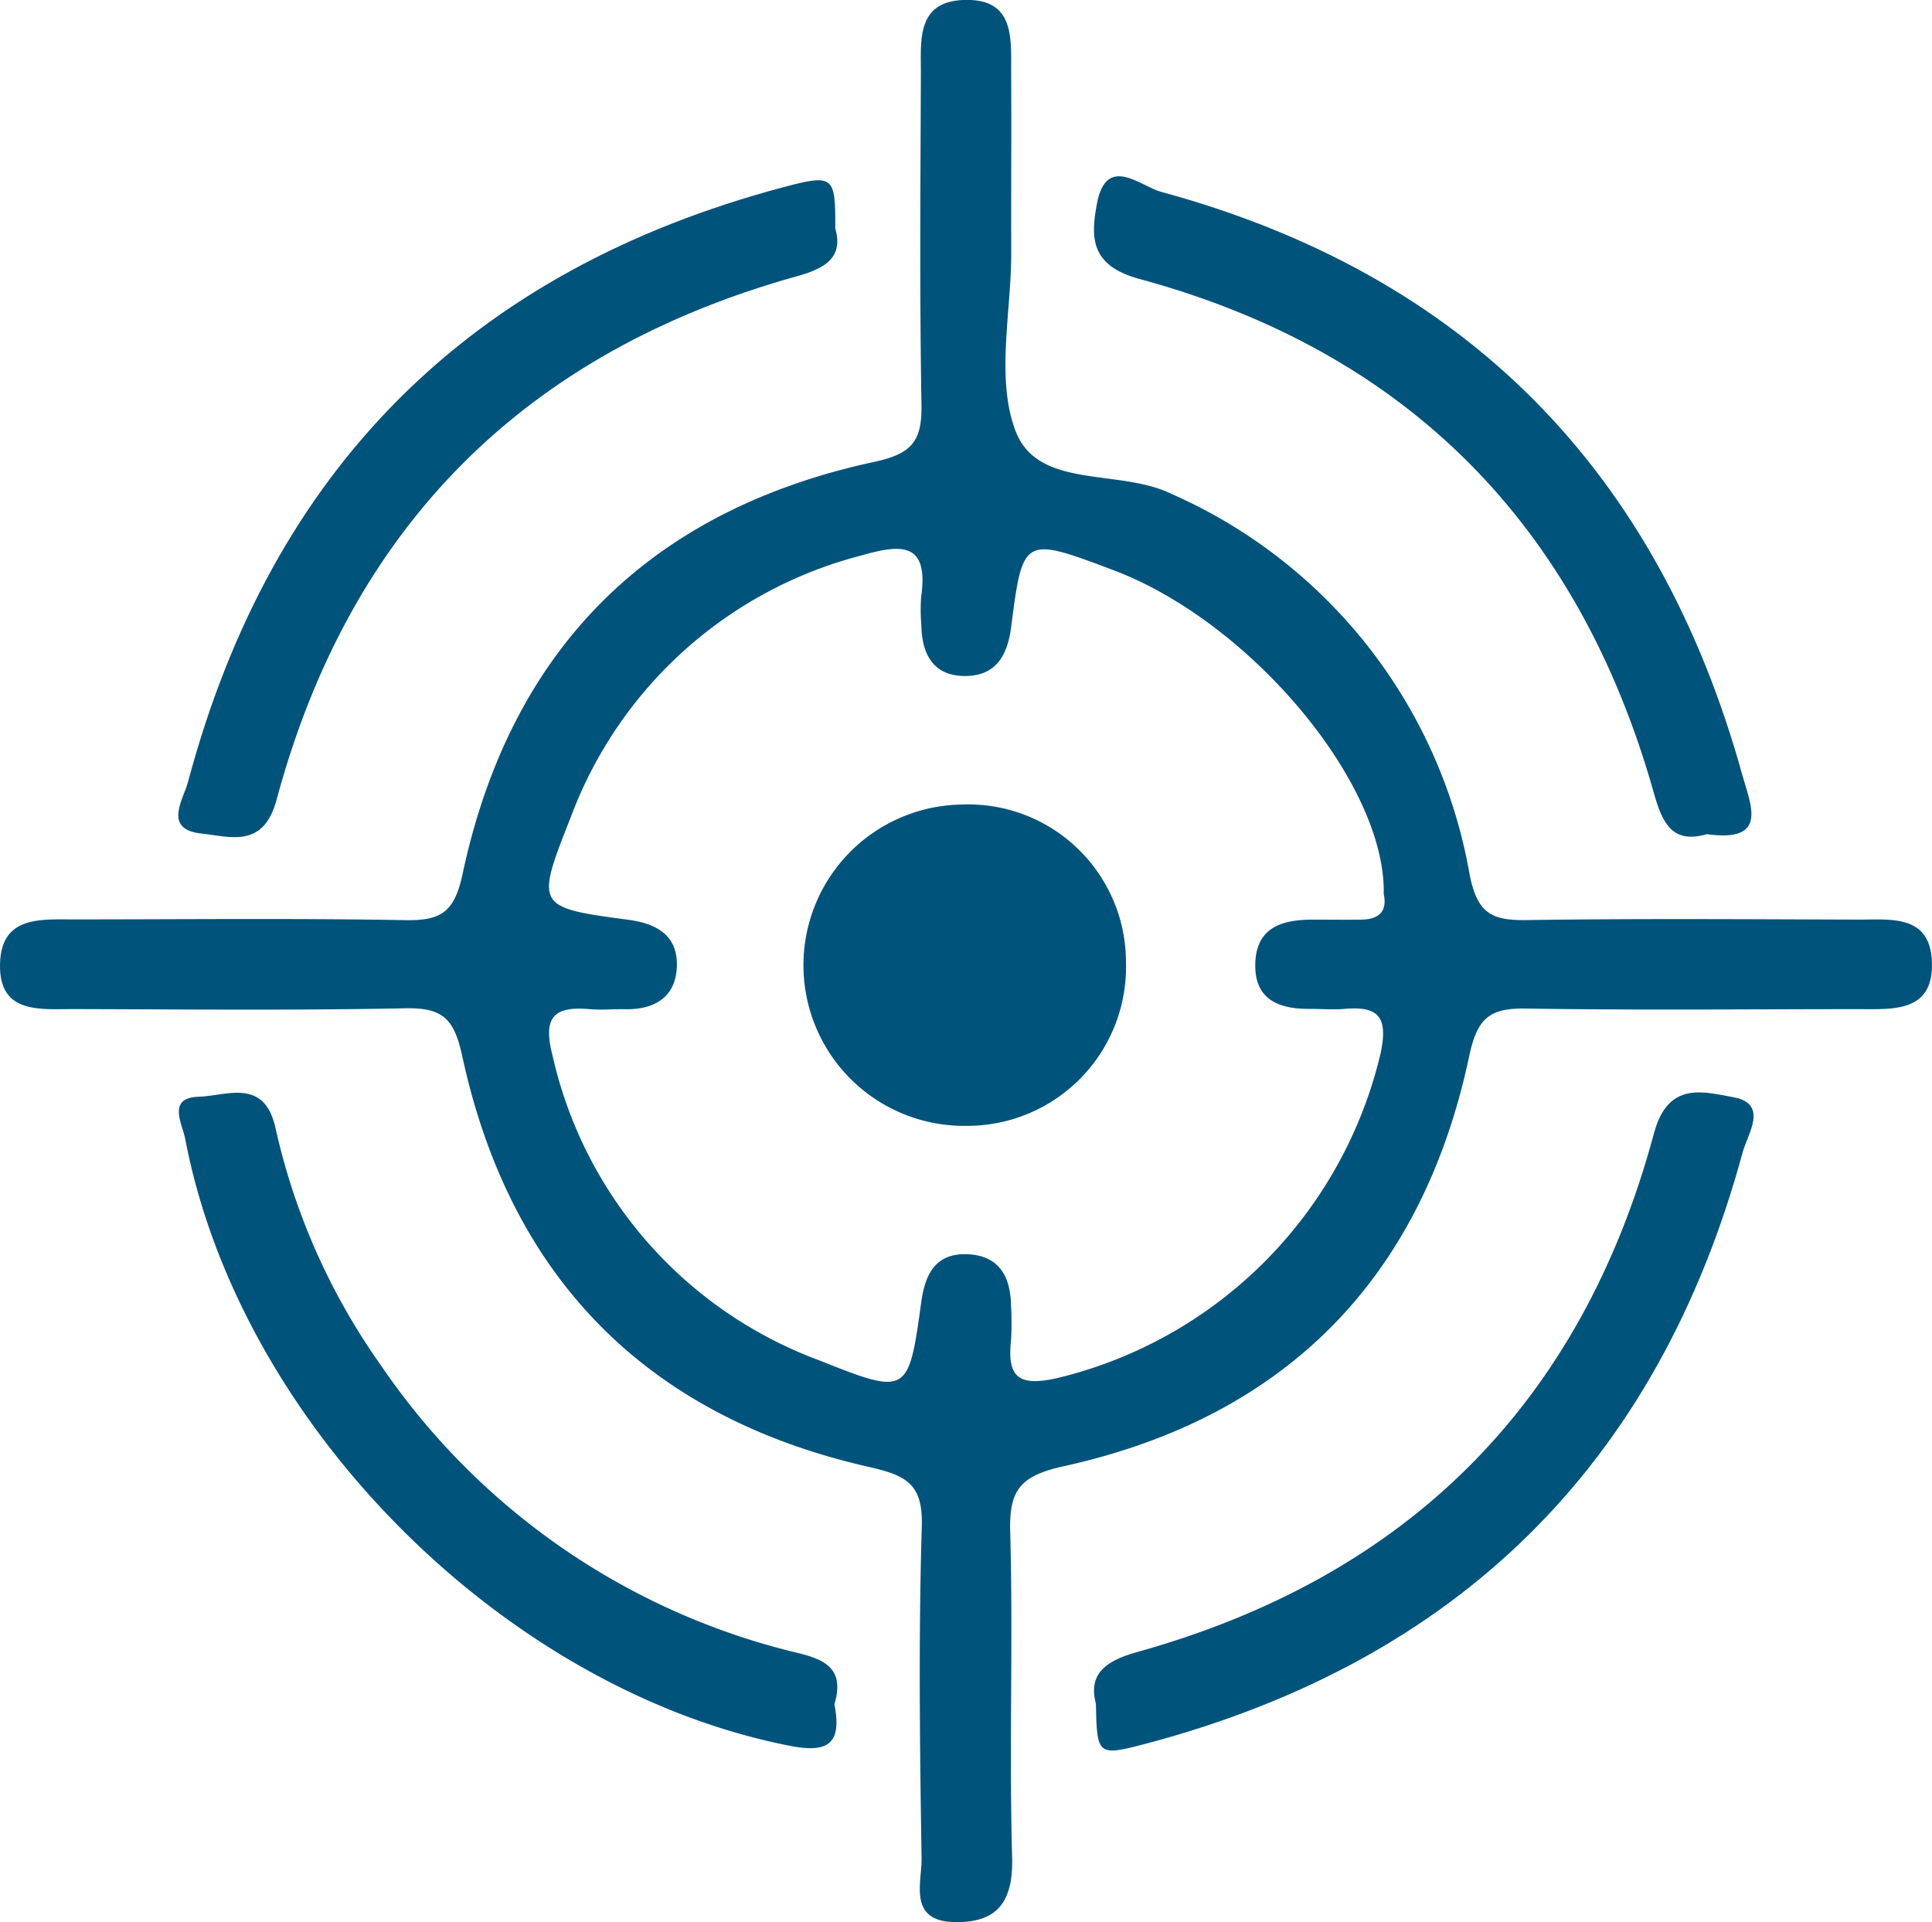
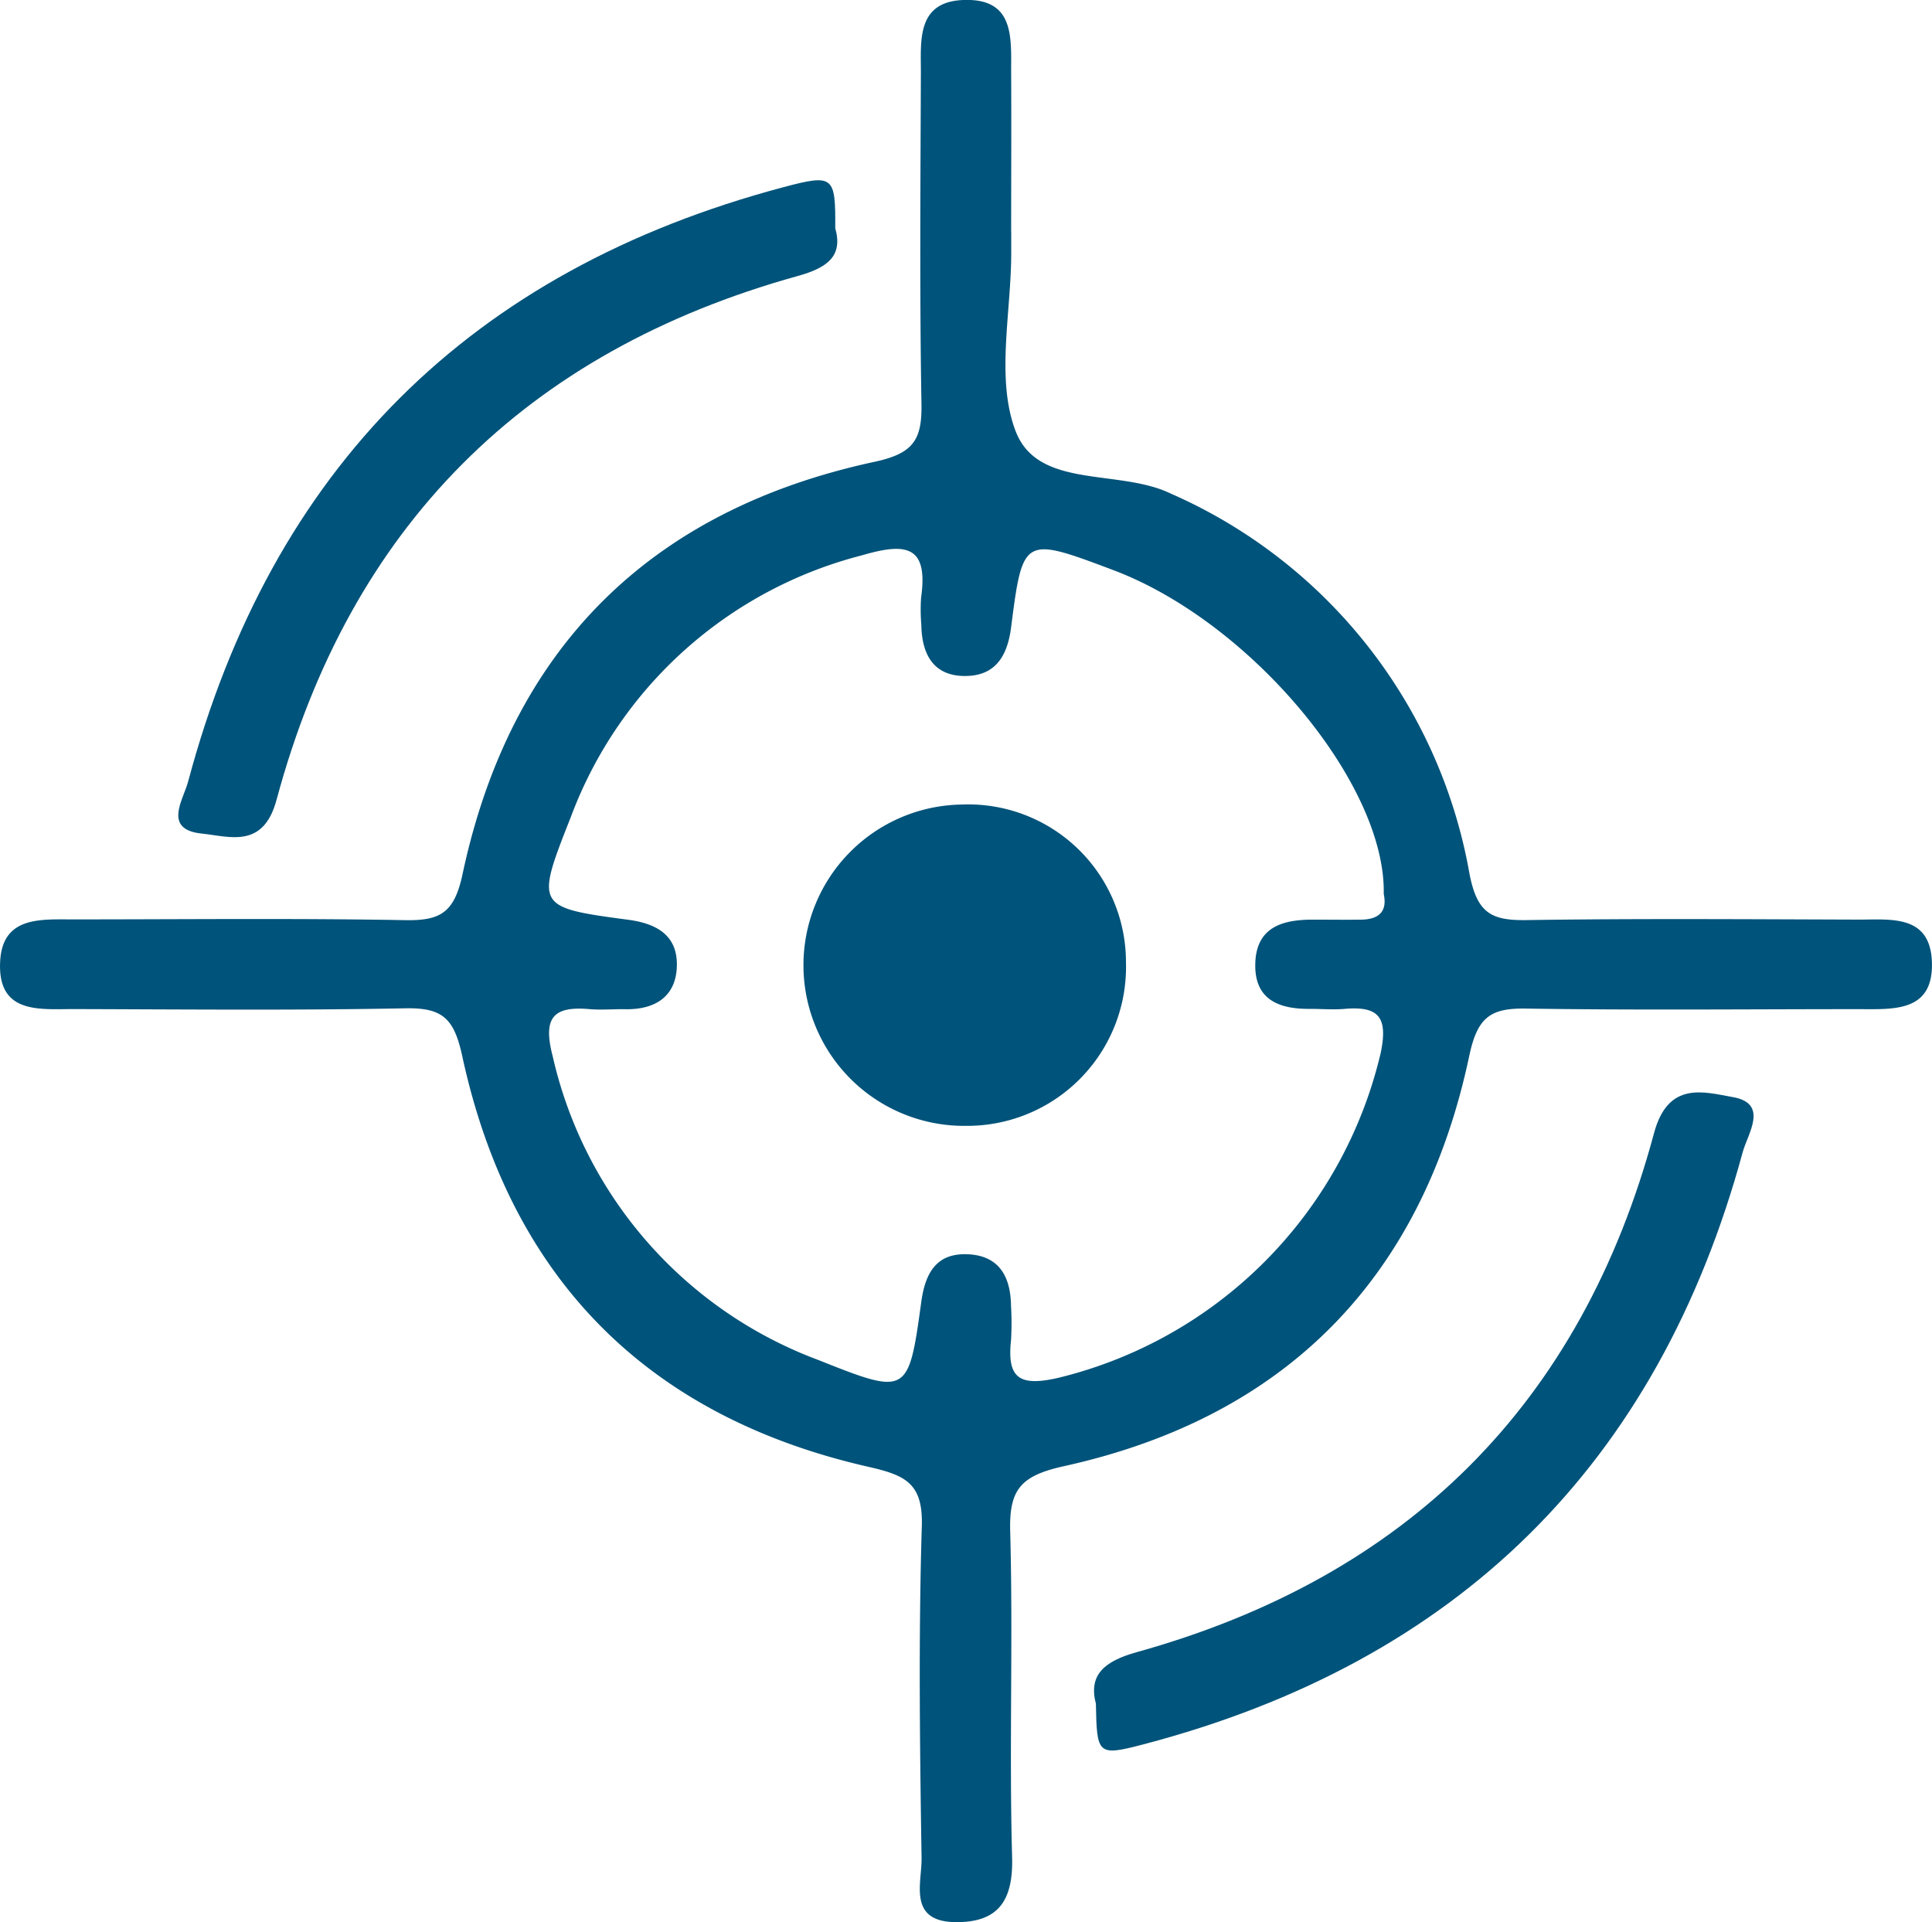
<svg xmlns="http://www.w3.org/2000/svg" id="ic-mission" width="56.335" height="56.043" viewBox="0 0 56.335 56.043">
  <defs>
    <clipPath id="clip-path">
      <rect id="Rectangle_4255" data-name="Rectangle 4255" width="56.335" height="56.043" fill="#00537a" />
    </clipPath>
  </defs>
  <g id="Group_19030" data-name="Group 19030" clip-path="url(#clip-path)">
    <path id="Path_2846" data-name="Path 2846" d="M29.486,6.783c0,.2,0,.4,0,.6,0,1.747-.455,3.672.131,5.195.657,1.7,3.008,1.079,4.526,1.816a14.928,14.928,0,0,1,8.705,11.079c.225,1.171.652,1.37,1.674,1.355,3.226-.048,6.454-.024,9.681-.014.931,0,2.068-.148,2.128,1.211.066,1.5-1.12,1.4-2.141,1.4-3.227,0-6.455.034-9.681-.017-1.044-.017-1.426.242-1.667,1.378C41.472,37.268,37.49,41.324,31.02,42.752c-1.277.282-1.6.694-1.563,1.92.085,3.157-.033,6.318.055,9.474.036,1.287-.411,1.915-1.661,1.9-1.388-.021-.967-1.146-.979-1.869-.05-3.225-.091-6.453.007-9.676.038-1.25-.474-1.485-1.556-1.731C18.861,41.3,14.88,37.26,13.48,30.8c-.238-1.1-.569-1.417-1.645-1.4-3.226.064-6.454.032-9.681.023-1,0-2.224.152-2.15-1.379.064-1.33,1.175-1.235,2.124-1.236,3.227,0,6.455-.036,9.681.022,1.038.019,1.44-.218,1.68-1.349,1.4-6.564,5.458-10.606,12.014-12.016,1.126-.242,1.383-.637,1.366-1.679-.056-3.225-.029-6.451-.017-9.677,0-.932-.124-2.057,1.239-2.109,1.521-.058,1.387,1.133,1.393,2.144.009,1.546,0,3.092,0,4.637M40.348,26.056c.061-3.209-3.882-7.926-7.889-9.434-2.613-.984-2.636-.987-2.976,1.667-.11.862-.474,1.427-1.357,1.422-.921-.006-1.246-.647-1.261-1.488a5.265,5.265,0,0,1-.006-.805c.219-1.551-.486-1.588-1.732-1.224a12.323,12.323,0,0,0-8.483,7.631c-1.031,2.611-1.029,2.633,1.676,2.994.856.114,1.444.473,1.416,1.36s-.642,1.264-1.506,1.248c-.336-.006-.675.026-1.008,0-1.073-.1-1.407.22-1.106,1.372a12.367,12.367,0,0,0,7.746,8.856c2.6,1.037,2.629,1.021,3-1.683.114-.842.433-1.439,1.355-1.4s1.251.659,1.263,1.5a8.555,8.555,0,0,1,0,1.007c-.115,1.089.221,1.359,1.363,1.1A12.749,12.749,0,0,0,40.26,30.7c.216-1.038-.055-1.369-1.049-1.283-.333.029-.672,0-1.008,0-.916.01-1.634-.271-1.6-1.333s.806-1.271,1.692-1.269c.471,0,.942.007,1.412,0,.487-.012.755-.226.64-.755" transform="translate(0 0)" fill="#00537a" />
-     <path id="Path_2847" data-name="Path 2847" d="M32.03,96.75c.226,1.149-.18,1.431-1.292,1.213-8.312-1.628-16.042-9.344-17.638-17.7-.084-.437-.537-1.2.392-1.227.816-.024,1.911-.56,2.24.907a19.147,19.147,0,0,0,3.084,6.938,20.436,20.436,0,0,0,11.765,8.279c.824.216,1.834.317,1.449,1.589" transform="translate(-7.7 -47.057)" fill="#00537a" />
    <path id="Path_2848" data-name="Path 2848" d="M32.034,14.429c.221.8-.235,1.139-1.095,1.378-7.954,2.207-13.056,7.31-15.2,15.274-.387,1.435-1.359,1.07-2.179.985-1.151-.119-.537-.992-.4-1.514q3.653-13.692,17.37-17.337c1.464-.39,1.508-.314,1.5,1.215" transform="translate(-7.675 -7.76)" fill="#00537a" />
-     <path id="Path_2849" data-name="Path 2849" d="M96.866,31.918c-.987.281-1.283-.306-1.536-1.206-2.194-7.791-7.178-12.868-15.006-14.988-1.447-.392-1.412-1.24-1.231-2.2.273-1.446,1.273-.5,1.858-.341C89.862,15.6,95.464,21.346,97.913,30.2c.237.854.779,1.974-1.048,1.713" transform="translate(-47.106 -7.592)" fill="#00537a" />
    <path id="Path_2850" data-name="Path 2850" d="M79.063,96.715c-.217-.836.239-1.234,1.188-1.5,7.879-2.192,12.965-7.234,15.088-15.136.411-1.53,1.452-1.2,2.31-1.047,1.044.19.419,1.073.276,1.6C95.448,89.757,89.591,95.5,80.458,97.9c-1.351.355-1.365.3-1.394-1.183" transform="translate(-47.109 -47.04)" fill="#00537a" />
    <path id="Path_2851" data-name="Path 2851" d="M67.48,62.7a4.632,4.632,0,0,1-4.647,4.764,4.685,4.685,0,0,1-.144-9.369,4.6,4.6,0,0,1,4.791,4.6" transform="translate(-34.648 -34.636)" fill="#00537a" />
  </g>
</svg>